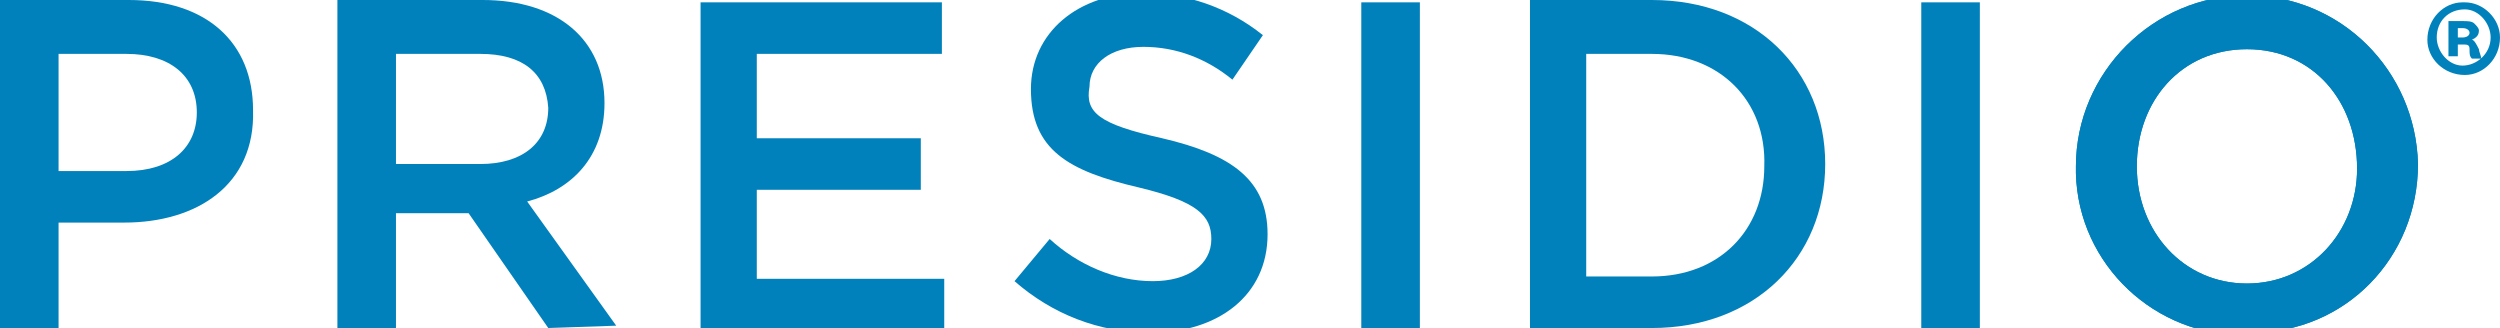
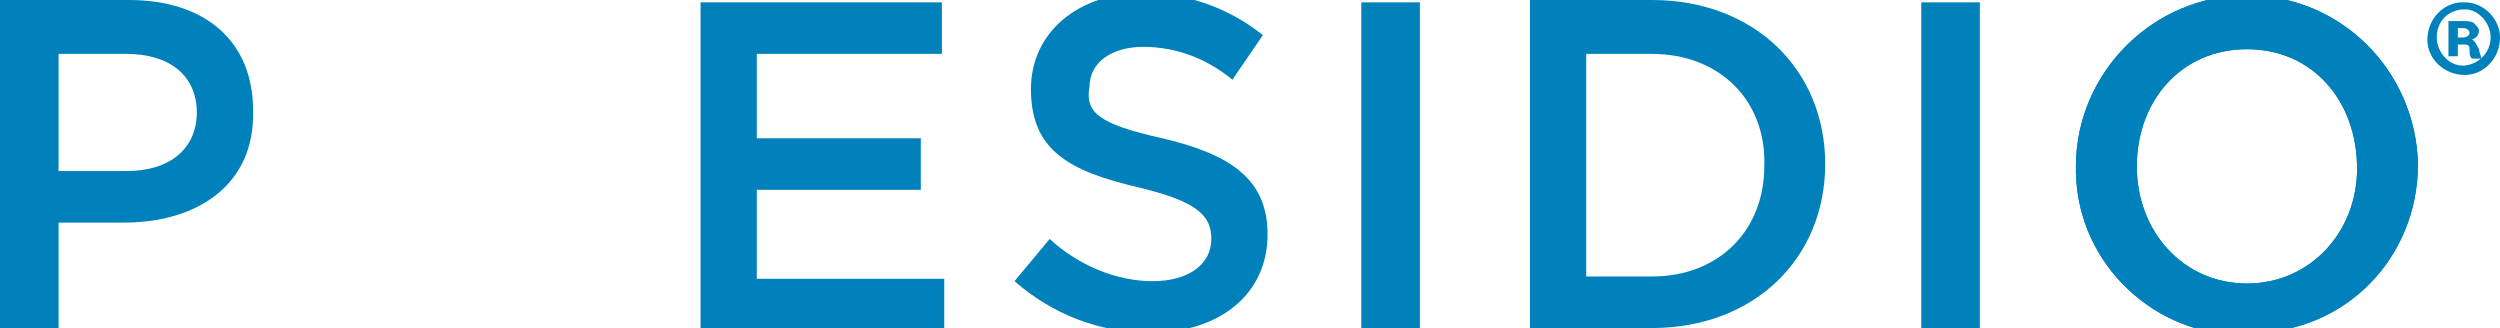
<svg xmlns="http://www.w3.org/2000/svg" id="Layer_1" x="0px" y="0px" viewBox="0 0 106.7 14" style="enable-background:new 0 0 106.7 14;" xml:space="preserve">
  <style type="text/css">	.st0{display:none;}	.st1{display:inline;fill:#009D00;}	.st2{display:inline;}	.st3{fill:#313131;}	.st4{display:inline;fill:#313131;}	.st5{display:inline;fill:#0086EA;}	.st6{display:inline;fill:#EE282A;}	.st7{fill:#00BAC6;}	.st8{fill:#494646;}	.st9{fill:#002B49;}	.st10{fill:#407CCA;}	.st11{fill:#86BC25;}	.st12{fill:none;}	.st13{fill:#0081BC;}</style>
  <g id="Layer_2_00000148658590992741757270000001672959120224505745_" class="st0">
    <path class="st1" d="M8.5-4.1l1.7,2.3L-0.9,13.5h3.3l9.4-13l1.7,2.3L3.8,16.2h-9.9L8.5-4.1z M7.1,16.1H17l1.9-2.7l1.1-1.6l-1.5-2.2  l-2.8,3.8h-3.3l4.4-6.1L15.1,5L7.1,16.1L7.1,16.1z" />
    <g class="st2">
      <path class="st3" d="M104.9,2c-1.4,0-2.3,0.3-3.3,0.9c-0.5-0.6-1.2-0.9-2.4-0.9s-2,0.4-2.9,1V2.2h-2.6v11.3h2.7V5   c0.8-0.4,1.4-0.7,1.8-0.7c1.1,0,1.4,0.4,1.4,1.9v7.3h2.7V6.2c0-0.5,0-1-0.1-1.4c0.7-0.4,1.5-0.5,1.9-0.5c1.1,0,1.4,0.4,1.4,1.9   v7.3h2.7V6.2C108.2,3.9,107.6,2,104.9,2 M66.5,8.4c0,1.6-0.4,2.9-2.1,2.9h-1.9v-7c0.6-0.1,1.4-0.1,1.9-0.1c1.7,0,2.1,1.2,2.1,2.9   V8.4L66.5,8.4z M64.4,2c-0.5,0-1.2,0-1.9,0.1v-4h-2.7v15.3h4.6c3.2,0,4.8-1.9,4.8-5V7C69.2,3.9,67.6,2,64.4,2 M31.9,6.9h-4.3V6.8   c0-1.6,0.9-2.5,2.1-2.5S31.9,5.2,31.9,6.9L31.9,6.9z M29.8,2C26.7,2,25,4,25,7.1v1.5c0,4,2.9,5,4.9,5c1.5,0,2.3-0.1,3.2-0.2l0,0   c0.2,0,0.4-0.1,0.7-0.1l0,0l0.4-0.1v-0.4v-0.1v-1.3l0,0v-0.3h-0.4l0,0h-0.1l-0.6,0.1c-0.8,0.1-1.9,0.1-2.9,0.1   c-1.9,0-2.4-1.4-2.4-2.6V8.6h6.9V7C34.6,4.1,32.9,2,29.8,2 M78,6.9h-4.3V6.8c0-1.6,0.9-2.5,2.1-2.5S78,5.2,78,6.9L78,6.9z M75.9,2   c-3.1,0-4.8,2-4.8,5.1v1.5c0,4,2.9,5,4.9,5c1.5,0,2.3-0.1,3.2-0.2l0,0c0.2,0,0.4-0.1,0.7-0.1l0,0l0.4-0.1v-0.4v-0.1v-1.3l0,0v-0.3   h-0.4l0,0h-0.1l-0.6,0.1c-0.8,0.1-1.9,0.1-2.9,0.1c-1.9,0-2.4-1.4-2.4-2.6V8.6h6.9V7C80.7,4.1,79,2,75.9,2 M54.4,11   c-0.6,0.3-1.3,0.6-2,0.6c-1,0-1.4-0.3-1.4-1.2v-0.1c0-1.1,0.4-1.7,2.2-1.7h1.3L54.4,11L54.4,11z M52.6,2c-1.2,0-2.3,0.1-3.1,0.3   c-0.8,0.1-0.1,0-0.1,0c-0.1,0-0.1,0-0.2,0l0,0l-0.4,0.1v0.3c0,0,0,0,0,0.1V4c0,0,0,0,0,0.1v0.3l0.7-0.1l0,0   c0.7-0.1,1.9-0.1,3.1-0.1s1.8,0.3,1.8,1.6v0.9h-1.3c-3.5,0-4.9,1.2-4.9,3.5v0.1c0,2.7,1.8,3.4,3.5,3.4c1,0,1.9-0.3,2.8-0.9v0.7H57   V5.9C57,3.3,55.4,2,52.6,2 M88.6,11c-0.6,0.3-1.3,0.6-2,0.6c-1,0-1.4-0.3-1.4-1.2v-0.1c0-1.1,0.4-1.7,2.2-1.7h1.3L88.6,11L88.6,11   z M86.8,2c-1.2,0-2.3,0.1-3.1,0.3c-0.8,0.1-0.1,0-0.1,0c-0.1,0-0.1,0-0.2,0l0,0L83,2.4v0.3c0,0,0,0,0,0.1V4c0,0,0,0,0,0.1v0.3   l0.7-0.1l0,0c0.7-0.1,1.9-0.1,3.1-0.1s1.8,0.3,1.8,1.6v0.9h-1.3c-3.5,0-4.9,1.2-4.9,3.5v0.1c0,2.7,1.8,3.4,3.5,3.4   c1,0,1.9-0.3,2.8-0.9v0.7h2.5V5.9C91.3,3.3,89.7,2,86.8,2 M44.1,2.2L41.4,6l-2.7-3.8H36l4.1,5.7L36,13.6h2.7l2.7-3.8l2.7,3.8h2.7   l-4.1-5.7l4.1-5.7H44.1z" />
    </g>
    <path class="st4" d="M109.4,4.7c-0.3-0.3-0.4-0.6-0.4-1s0.1-0.7,0.4-1s0.6-0.4,1-0.4s0.7,0.1,1,0.4c0.3,0.3,0.4,0.6,0.4,1  s-0.1,0.7-0.4,1c-0.3,0.3-0.6,0.4-1,0.4S109.7,5,109.4,4.7L109.4,4.7z M111.1,4.5c0.2-0.2,0.3-0.5,0.3-0.8s-0.1-0.6-0.3-0.8  s-0.4-0.3-0.7-0.3s-0.5,0.1-0.7,0.3s-0.3,0.5-0.3,0.8s0.1,0.6,0.3,0.8s0.4,0.3,0.7,0.3S110.9,4.7,111.1,4.5z M110.8,4L110.8,4  C110.8,3.9,110.8,3.9,110.8,4c-0.1-0.1-0.1-0.1-0.1-0.1l0,0l0,0c0.1,0,0.1-0.1,0.2-0.1c0-0.1,0.1-0.1,0.1-0.2c0-0.1,0-0.2-0.1-0.3  s-0.2-0.1-0.4-0.1H110v1.3h0.3V4.1h0.1c0.1,0,0.2,0.1,0.2,0.2c0,0.2,0.1,0.2,0.1,0.3h0.3l0,0C110.9,4.3,110.9,4.2,110.8,4L110.8,4  L110.8,4z M110.2,3.7V3.4h0.2c0.1,0,0.2,0,0.2,0.1c0,0,0,0.1-0.1,0.1h-0.1h-0.2L110.2,3.7L110.2,3.7z" />
  </g>
  <g id="Layer_3" class="st0">
    <polygon class="st2" points="39.8,9.2 37,9.2 37,7.5 44.8,7.5 44.8,9.2 41.9,9.2 41.9,17.4 39.8,17.4  " />
-     <path class="st2" d="M45.7,13.2h3.1c-0.1-0.8-0.6-1.4-1.5-1.4C46.4,11.8,45.9,12.2,45.7,13.2 M50.7,15.1c-0.3,1.5-1.6,2.5-3.3,2.5  c-2.4,0-3.6-1.9-3.6-3.6c0-1.8,1.1-3.6,3.4-3.6c2.5,0,3.4,1.8,3.4,3.4c0,0.3,0,0.5,0,0.6h-5c0.1,1,0.8,1.6,1.7,1.6  c0.8,0,1.3-0.3,1.4-0.9H50.7z" />
    <path class="st2" d="M51.7,14c0-2,1.4-3.6,3.6-3.6c1.8,0,3.3,1.1,3.4,2.7h-1.9c-0.1-0.6-0.7-1.1-1.4-1.1c-1,0-1.6,0.8-1.6,1.9  s0.6,1.9,1.7,1.9c0.7,0,1.3-0.4,1.4-1h2c-0.2,1.5-1.6,2.7-3.4,2.7C53.2,17.5,51.7,16,51.7,14" />
    <path class="st2" d="M59.8,7.5h1.9v4c0.4-0.7,1.2-1.1,2.1-1.1c1.6,0,2.6,1.1,2.6,2.7v4.3h-1.9v-3.9c0-0.8-0.6-1.4-1.4-1.4  s-1.4,0.6-1.4,1.5v3.8h-1.9C59.8,17.4,59.8,7.5,59.8,7.5z" />
    <path class="st2" d="M67.8,10.5h1.9v1c0.4-0.7,1.2-1.1,2.1-1.1c1.6,0,2.6,1.1,2.6,2.7v4.3h-1.9v-3.9c0-0.8-0.5-1.4-1.3-1.4  s-1.4,0.6-1.4,1.5v3.8h-1.9L67.8,10.5z" />
    <path class="st2" d="M80.9,14c0-1.2-0.7-1.9-1.7-1.9s-1.7,0.8-1.7,1.9c0,1.1,0.7,1.9,1.7,1.9C80.2,15.9,80.9,15.1,80.9,14 M75.5,14  c0-2.1,1.5-3.6,3.7-3.6s3.7,1.5,3.7,3.6s-1.5,3.6-3.7,3.6S75.5,16,75.5,14" />
    <rect x="83.9" y="7.5" class="st2" width="1.9" height="10" />
    <path class="st2" d="M92.3,14c0-1.2-0.7-1.9-1.7-1.9s-1.7,0.8-1.7,1.9c0,1.1,0.7,1.9,1.7,1.9S92.3,15.1,92.3,14 M86.9,14  c0-2.1,1.5-3.6,3.7-3.6s3.7,1.5,3.7,3.6s-1.5,3.6-3.7,3.6S86.9,16,86.9,14" />
    <path class="st2" d="M100.3,14c0-1.2-0.7-1.9-1.7-1.9s-1.7,0.8-1.7,1.9s0.7,1.9,1.7,1.9C99.6,15.9,100.3,15.1,100.3,14 M102.1,10.5  v7.4c0,1.4-1,2.4-2.6,2.4H96v-1.5h3.2c0.6,0,1-0.5,1-1.1v-0.9c-0.4,0.5-1.1,0.8-1.9,0.8c-2.1,0-3.3-1.4-3.3-3.6  c0-2.2,1.2-3.6,3.3-3.6c0.8,0,1.5,0.3,1.9,0.8v-0.7L102.1,10.5z" />
    <polygon class="st2" points="107.7,10.5 106.3,15 104.8,10.5 102.9,10.5 105.4,17.4 104.4,20.2 106.2,20.2 107.2,17.4 109.7,10.5    " />
    <polygon class="st2" points="36.4,-4.9 38.5,-4.9 40.3,2 42.3,-4.9 44.1,-4.9 46.1,2 47.9,-4.9 50,-4.9 47.2,5 45.1,5 43.2,-1.7   41.3,5 39.3,5  " />
    <polygon class="st2" points="77.3,-4.9 79.4,-4.9 81.2,2 83.2,-4.9 85,-4.9 86.9,2 88.8,-4.9 90.9,-4.9 88.1,5 86,5 84.1,-1.7   82.2,5 80.2,5  " />
    <path class="st2" d="M55,1.5c0-1.2-0.7-1.9-1.7-1.9s-1.8,0.8-1.8,1.9s0.7,1.9,1.7,1.9S55,2.7,55,1.5 M49.6,1.5  c0-2.1,1.5-3.6,3.7-3.6c2.1,0,3.7,1.5,3.7,3.6s-1.5,3.6-3.7,3.6S49.6,3.6,49.6,1.5" />
    <path class="st2" d="M61.2-0.3c-1,0-1.4,0.8-1.4,2V5h-1.9v-7h1.9v1.2C60.2-1.7,60.7-2,61.5-2h0.8v1.6h-1.1V-0.3z" />
    <rect x="63.2" y="-4.9" class="st2" width="1.9" height="10" />
    <path class="st2" d="M71.5,1.5c0-1.2-0.7-1.9-1.7-1.9s-1.7,0.8-1.7,1.9c0,1.2,0.7,1.9,1.7,1.9S71.5,2.7,71.5,1.5 M66.2,1.5  c0-2.2,1.2-3.6,3.3-3.6c0.9,0,1.5,0.3,1.9,0.8v-3.8h1.9v10h-1.9V4.1C71,4.6,70.3,5,69.5,5C67.5,5.1,66.3,3.7,66.2,1.5" />
    <path class="st2" d="M91.8,5h1.9v-7h-1.9V5z M91.7-2.9h2v-2h-2V-2.9z" />
    <path class="st2" d="M100.1,1.5c0-1.2-0.7-1.9-1.7-1.9s-1.7,0.8-1.7,1.9c0,1.2,0.7,1.9,1.7,1.9C99.4,3.5,100.1,2.7,100.1,1.5   M94.8,1.5c0-2.2,1.2-3.6,3.3-3.6c0.9,0,1.5,0.3,1.9,0.8v-3.8h1.9v10H100V4.1C99.6,4.6,98.9,5,98.1,5C96,5.1,94.8,3.7,94.8,1.5" />
    <path class="st2" d="M104.8,0.8h3.1c-0.1-0.8-0.6-1.4-1.5-1.4C105.5-0.6,105-0.2,104.8,0.8 M109.8,2.7c-0.3,1.5-1.6,2.5-3.3,2.5  c-2.4,0-3.6-1.9-3.6-3.6c0-1.8,1.1-3.6,3.4-3.6c2.5,0,3.4,1.8,3.4,3.4c0,0.3,0,0.5,0,0.6h-5c0.1,1,0.8,1.6,1.7,1.6  c0.8,0,1.3-0.3,1.4-0.9H109.8z" />
    <path class="st5" d="M16.5,12.3l5.1,5.1c0,0,0.1,0.1,0.2,0.1h6.4c0.1,0,0.2-0.1,0.2-0.2c0-0.1,0-0.1-0.1-0.2L20,8.8l5.1-5.1  c0.1-0.1,0.1-0.2,0-0.3l0,0l-3.2-3.2c-0.1-0.1-0.2-0.1-0.3,0l0,0L7.9,13.9c-0.1,0.1-0.1,0.2,0,0.3l0,0l3.2,3.2  c0.1,0.1,0.2,0.1,0.3,0l0,0L16.5,12.3z" />
    <path class="st6" d="M16.2-4.9L11.3,0L6.4-4.9c0,0-0.1-0.1-0.2-0.1h-6.4c-0.1,0-0.2,0.1-0.2,0.2c0,0.1,0,0.1,0.1,0.2l8.1,8.1  L6.1,5.2L-4.2-4.9c0,0-0.1-0.1-0.2-0.1h-6.3c-0.1,0-0.2,0.1-0.2,0.2c0,0.1,0,0.1,0.1,0.2L5.9,12.1c0.1,0.1,0.2,0.1,0.3,0l0,0  L22.9-4.6c0.1-0.1,0.1-0.2,0-0.3c0,0-0.1-0.1-0.2-0.1L16.2-4.9C16.3-4.9,16.2-4.9,16.2-4.9" />
    <path class="st6" d="M26.7-4.9l-3,3c-0.1,0.1-0.1,0.2,0,0.3l0,0l3.2,3.2c0.1,0.1,0.2,0.1,0.3,0l0,0l6.2-6.2c0.1-0.1,0.1-0.2,0-0.3  c0,0-0.1-0.1-0.2-0.1L26.7-4.9C26.8-4.9,26.7-4.9,26.7-4.9" />
  </g>
  <g id="Layer_4" class="st0">
    <g id="Layer_2_00000029039134995649236990000012732506761607808685_" class="st2">
      <polygon class="st7" points="81.4,-6.9 91.1,6.4 80.8,20.3 87.7,20.3 97.5,6.9 97.5,6.9 88.2,-6.9   " />
-       <path class="st8" d="M30.4,1.6c-1.9-1.8-4.9-3-8-3c-4.7,0-7.6,3.2-7.6,8s3.1,8.3,7.6,8.3c0.7,0,1.9-0.1,2.3-0.2V7.6h6.7v11.1   c-2.2,1.4-6.1,2.1-9.2,2.1c-8.8,0-14.4-5.3-14.4-14.1C7.8-1.6,13.6-7.4,22-7.4c3.4,0,6.3,0.7,8.5,2.1L30.4,1.6L30.4,1.6z" />
      <path class="st8" d="M34.5-6.9h6.9v27.2h-6.8L34.5-6.9L34.5-6.9z M50.4-6.9h7.9L49.5,6.3l9.4,14h-8L42.1,6.8L50.4-6.9z" />
      <path class="st8" d="M78.1,1.6c-1.7-1.7-4.2-2.9-7.4-2.9c-4.5,0-7.1,3.3-7.1,7.9s3,7.9,7.4,7.9c3.3,0,5.3-1,7.7-2.9v7   c-2.6,1.6-5.2,2-8,2c-8.6,0-14.1-5.9-14.1-14.1S62.2-7.6,70.7-7.6c2.8,0,5.2,0.5,7.5,1.8L78.1,1.6L78.1,1.6z" />
    </g>
  </g>
  <g id="Layer_5" class="st0">
    <g class="st2">
      <path class="st9" d="M29.3-1.1c2.4,0,4.1,0.7,5.4,1.7c0.4,0.3,1.1,0.8,1.3,1.3L33.6,4l0,0c-0.1-0.3-0.5-0.6-0.7-0.8   C32,2.4,30.5,1.6,28.7,2c-0.4,0.1-0.8,0.2-1.1,0.3c-1.3,0.6-2.2,1.6-2.7,3c-0.1,0.5-0.1,0.9-0.2,1.5c0,0.2,0,0.4,0,0.6   c0.1,0.8,0.3,1.4,0.6,2c0.6,1,1.4,1.7,2.6,2.2c2.4,0.9,4.7-0.4,5.7-1.8l2.4,2.1c-0.1,0.2-0.3,0.3-0.4,0.5   c-0.4,0.4-0.8,0.8-1.3,1.1c-1.6,1.1-4.3,1.9-6.9,1.2c-1.4-0.4-2.4-1-3.4-1.9c-1.7-1.4-3.3-4.7-2.3-7.9c0.5-1.7,1.4-3.1,2.6-4   c0.9-0.7,2-1.3,3.1-1.6c0.4-0.1,0.8-0.2,1.2-0.2C28.6-1,29.3-1.1,29.3-1.1z" />
      <path class="st9" d="M45.4-0.9h-1.6c-2.5,5.2-4.9,10.4-7.4,15.5l0,0h3.3c0.5-1.1,0.9-2.1,1.4-3.2h7l1.4,3.2h3.3   C50.4,9.5,47.9,4.3,45.4-0.9L45.4-0.9z M47,8.9h-4.7l2.3-5.1L47,8.9L47,8.9L47,8.9z" />
      <path class="st9" d="M59.1-1.1c1.6,0,3.2,0.2,4.8,0.7c0.4,0.1,0.8,0.3,1.2,0.4l0.3,0.1l-1.3,2.5c-0.4-0.2-0.8-0.3-1.2-0.4   c-1.4-0.4-4.1-1.1-5.4-0.1c-0.4,0.3-0.8,0.9-0.6,1.6c0.4,1.2,2.6,1.5,3.9,1.8c2.4,0.7,4.6,1.3,5.1,3.9c0.2,1.3-0.3,2.5-0.8,3.2   c-0.7,1-1.8,1.6-3.3,2c-0.4,0.1-0.7,0.1-1.1,0.2c-0.4,0.1-1.2,0.1-1.6,0h-0.3c-0.6-0.1-1.1,0-1.6-0.2c-1.4-0.3-2.6-0.8-3.7-1.3   l1.1-2.5c0.9,0.4,1.8,0.8,2.9,1l1.3,0.2h0.4c0.6,0.1,1.4,0,1.8-0.1c0.9-0.2,1.5-0.5,1.6-1.4c0-0.2,0-0.5-0.1-0.7   c-0.3-0.8-1.4-1.1-2.3-1.4c-1.8-0.5-3.8-0.8-5.1-1.8C54.3,6,53.8,5.2,53.6,4c0-0.2-0.1-0.6,0-0.9c0.1-0.5,0.1-0.8,0.2-1.2   c0.4-1,1-1.8,1.9-2.3C56.3-0.8,57-1,57.8-1.2l0.8-0.1h0.5V-1.1z" />
      <path class="st9" d="M67.1-0.9h13.1v2.7h-5v12.8H72V1.8h-4.9V-0.9L67.1-0.9z" />
      <path class="st9" d="M91.7,10L91.7,10c1.3-0.7,2.2-1.5,2.7-2.9c0.2-0.4,0.2-0.8,0.3-1.3c0.1-0.4,0.1-1,0.1-1.5   c-0.1-0.4,0-0.7-0.1-1.1c-0.3-1.3-0.9-2.3-1.8-3c-0.6-0.5-1.4-0.8-2.3-1S88.4-1,87.3-1h-5.4v15.5h3.2v-4c1.2,0,2.4,0,3.5,0l3,4   h3.8C94.1,13.1,92.9,11.6,91.7,10L91.7,10z M91.5,5v0.5C91.4,6,91.3,6.4,91,6.7C89.9,8.2,87.6,8,85,8V1.8h2.4c0.8,0,1.6,0,2.1,0.2   c1,0.3,1.7,1.1,1.9,2.2C91.5,4.4,91.6,4.8,91.5,5z" />
      <path class="st9" d="M104.5-0.9h-1.6c-2.5,5.2-4.9,10.4-7.4,15.5h3.3c0.5-1.1,0.9-2.1,1.4-3.2h7l1.4,3.2h3.3   C109.4,9.5,107,4.3,104.5-0.9z M101.3,8.9l2.3-5.1c0.1,0.1,0.6,1.2,0.7,1.4l1.7,3.7L101.3,8.9L101.3,8.9z" />
    </g>
    <g class="st2">
      <path class="st9" d="M5.6-7.2c0.4,0,0.7,0.2,1,0.4c0.6,0.3,1.2,0.7,1.8,1l6.7,3.9l1.7,1c0.4,0.2,0.8,0.4,1,0.8   c0.1,0.3,0.1,0.7,0.1,1v11.5c0,0.4,0,0.9-0.1,1.1c-0.2,0.4-0.7,0.6-1.1,0.8l-2.3,1.4V4.6l0.7-0.3V3.6l-0.7-0.5V0.9   c-0.6-0.4-1.1-0.9-1.8-1.2v1.4c-0.6-0.3-1.2-0.6-1.8-0.8c0-0.5,0-0.9,0-1.4c-0.5-0.1-1-0.3-1.6-0.4v1.4C8.6-0.1,8-0.3,7.4-0.3   v-1.4c-0.5,0-1,0-1.6,0C5.6-3.6,5.6-5.4,5.6-7.2L5.6-7.2z" />
      <path class="st9" d="M8.2,4.9c0.6,0,0.8,0.3,1.2,0.5v1.7L8,6.7V5L8.2,4.9L8.2,4.9z" />
      <path class="st9" d="M11.4,5.9c0.6,0,1,0.2,1.2,0.5V8c-0.5-0.2-0.9-0.3-1.4-0.4V6.3c0-0.1,0-0.4,0-0.4L11.4,5.9L11.4,5.9z" />
      <path class="st9" d="M8.2,10c0.6,0,0.9,0.2,1.2,0.5v1.7L8,11.7V10C8,10,8.2,10,8.2,10z" />
      <path class="st9" d="M11.5,10.9c0.5,0,0.9,0.2,1.1,0.5v1.7l0,0l-1.4-0.4V11C11.2,11,11.5,10.9,11.5,10.9z" />
    </g>
    <g class="st2">
      <path class="st10" d="M9-1.5c0.1,0.1,0,0.3,0,0.4v1c-0.2,0-0.4-0.1-0.6-0.1v-1.2L9-1.5z" />
      <path class="st10" d="M12.4-0.3V1l-0.5-0.3v-0.9C12-0.2,12.2-0.3,12.4-0.3z" />
-       <path class="st10" d="M-2.4,3.4c0.5-0.2,1-0.4,1.5-0.6C0.2,2.3,1.3,2,2.5,1.6l1-0.2c0.7-0.2,1.4-0.3,2.2-0.3v-8.4   C5.2-7.3,5-7,4.6-6.9C4-6.6,3.4-6.2,2.8-5.9L-3.9-2l-1.7,1C-6-0.8-6.4-0.6-6.5-0.1c-0.1,0.3,0,0.7,0,1.1v11.3c0,0.3-0.1,0.6,0,0.9   c0,0.2,0.1,0.3,0.2,0.5c0.2,0.3,0.5,0.4,0.8,0.5l1.3,0.8l4.9,2.8l3.4,2c0.4,0.3,1,0.8,1.6,0.8V2.5c-1.4,0-2.5,0.3-3.5,0.6   s-2,0.7-3,1.1l-1.7,0.7L-3,4.5C-3,4.3-3,4-3,3.7C-2.8,3.6-2.6,3.5-2.4,3.4L-2.4,3.4z M1.8,5.4C2,5.1,2.4,5.1,2.7,4.9   c0.2,0,0.3,0,0.4,0.1c0.1,0,0,0.3,0,0.4v1.3L1.7,7.1l0,0L1.8,5.4L1.8,5.4z M1.8,10.5C2,10.2,2.4,10.2,2.7,10c0.2,0,0.3,0,0.5,0.1   v1.7l-1.4,0.4l0,0V10.5L1.8,10.5z M-1.5,6.4C-1.3,6.2-1.1,6-0.8,5.9h0.3L-0.1,6v1.7C-0.5,7.7-1,7.9-1.5,8l0,0V6.4z M-1.5,11.5   c0.2-0.2,0.3-0.3,0.6-0.4l0.4-0.1c0.2,0,0.3,0,0.4,0.1c0.1,0,0,0.3,0,0.4v1.3l-1.4,0.3l0,0V11.5L-1.5,11.5z" />
    </g>
  </g>
  <g id="Layer_6" class="st0">
    <g class="st2">
      <path class="st11" d="M104.3,13.9c0-1.7,1.4-3,3-3c1.7,0,3,1.4,3,3s-1.4,3-3,3S104.3,15.6,104.3,13.9" />
      <path d="M12.9,5.7c0,3.6-0.9,6.2-2.8,8.1s-4.6,2.9-8,2.9h-6.7V-4.4h7.1c3.4,0,5.9,0.8,7.7,2.6C12-0.1,12.9,2.4,12.9,5.7 M7,5.9   c0-2-0.4-3.4-1.1-4.3C5.2,0.7,4,0.2,2.5,0.2H1V12h1.3C4,12,5.2,11.5,6,10.5C6.7,9.4,7,7.9,7,5.9" />
      <rect x="31.3" y="-4.5" width="5.3" height="21.2" />
      <path d="M54,8.7c0,2.5-0.6,4.6-2,6s-3.3,2.2-5.7,2.2c-2.3,0-4.2-0.7-5.6-2.2c-1.4-1.5-2.1-3.5-2.1-6s0.6-4.6,2-6   c1.4-1.5,3.3-2.2,5.7-2.2c1.5,0,2.9,0.3,4,1c1.2,0.6,2,1.6,2.7,2.8C53.7,5.7,54,7.1,54,8.7 M44,8.7c0,1.4,0.2,2.3,0.5,3   c0.3,0.7,0.9,1,1.8,1s1.4-0.3,1.8-1c0.3-0.7,0.5-1.8,0.5-3c0-1.4-0.2-2.3-0.5-3c-0.3-0.6-0.9-1-1.8-1c-0.8,0-1.4,0.3-1.8,1   C44.2,6.4,44,7.3,44,8.7" />
-       <rect x="56.1" y="0.9" width="5.3" height="15.7" />
      <rect x="56.1" y="-4.5" width="5.3" height="3.6" />
      <path d="M72.1,12.6c0.7,0,1.6-0.2,2.5-0.5v4c-0.7,0.3-1.4,0.5-2,0.6s-1.4,0.2-2.3,0.2c-1.8,0-3-0.4-3.9-1.4   c-0.8-0.9-1.2-2.3-1.2-4.1V4.9h-1.8V0.8h1.8v-3.9L70.5-4v5h3.4v4h-3.4v6.1C70.7,12.2,71.1,12.6,72.1,12.6" />
      <path d="M84.4,12.6c0.7,0,1.6-0.2,2.5-0.5v4c-0.7,0.3-1.4,0.5-2,0.6s-1.4,0.2-2.3,0.2c-1.8,0-3-0.4-3.9-1.4   c-0.8-0.9-1.2-2.3-1.2-4.1V4.9h-1.8V0.8h1.8v-4L82.8-4v5h3.4v4h-3.4v6.1C82.9,12.2,83.4,12.6,84.4,12.6" />
      <path d="M101.1,2.5c-1.3-1.3-3-1.8-5.3-1.8c-2.4,0-4.3,0.7-5.6,2.2c-1.3,1.5-2,3.5-2,6.2c0,2.5,0.7,4.6,2.1,6   c1.5,1.4,3.4,2.1,6,2.1c1.3,0,2.3-0.1,3.2-0.3c0.8-0.2,1.8-0.4,2.5-0.9l-0.8-3.6c-0.6,0.3-1.2,0.4-1.7,0.6   c-0.8,0.2-1.6,0.3-2.5,0.3c-1,0-1.8-0.3-2.4-0.7c-0.6-0.5-0.9-1.2-0.9-2.1h9.4V8C103,5.5,102.3,3.7,101.1,2.5 M93.7,6.8   C93.8,6,94,5.3,94.4,4.9c0.4-0.4,0.9-0.6,1.6-0.6c0.6,0,1.3,0.2,1.6,0.6s0.6,1,0.6,1.8h-4.5V6.8z" />
      <path d="M27.4,2.5c-1.3-1.3-3-1.8-5.3-1.8c-2.4,0-4.3,0.7-5.6,2.2s-2,3.5-2,6.2c0,2.5,0.7,4.6,2.1,6c1.5,1.4,3.4,2.1,6,2.1   c1.3,0,2.3-0.1,3.2-0.3c0.8-0.2,1.8-0.4,2.5-0.9l-0.8-3.8c-0.6,0.3-1.2,0.4-1.7,0.6c-0.8,0.2-1.6,0.3-2.5,0.3   c-1,0-1.8-0.3-2.4-0.7c-0.6-0.5-0.9-1.2-0.9-2.1h9.4V7.9C29.3,5.5,28.6,3.7,27.4,2.5 M19.8,6.8c0.1-0.8,0.3-1.5,0.7-1.9   s0.9-0.6,1.6-0.6c0.7,0,1.3,0.2,1.6,0.6s0.6,1,0.6,1.8h-4.5V6.8z" />
    </g>
  </g>
  <g id="Layer_8">
    <g id="Group_3441" transform="translate(-858 -84)">
      <rect x="858.1" y="83.8" class="st12" width="106.6" height="14.4" />
      <g id="Group_1_00000110441468781657489700000017830339750627193506_" transform="translate(858 84)">
        <path id="Path_1_00000159462123964689425920000007756623860981051783_" class="st13" d="M106.7,1.6c0,0.9-0.7,1.6-1.5,1.6    c-0.9,0-1.6-0.7-1.6-1.5c0-0.9,0.7-1.6,1.5-1.6c0,0,0,0,0.1,0C106,0.1,106.7,0.8,106.7,1.6L106.7,1.6 M104,1.6    c0,0.6,0.5,1.2,1.1,1.2l0,0c0.6,0,1.2-0.5,1.2-1.2l0,0c0-0.6-0.5-1.2-1.1-1.2C104.5,0.4,104,0.9,104,1.6L104,1.6 M104.9,2.4h-0.4    V0.9c0.2,0,0.4,0,0.6,0s0.4,0,0.5,0.1s0.2,0.2,0.2,0.3c0,0.2-0.1,0.3-0.3,0.4l0,0c0.1,0,0.2,0.2,0.3,0.4c0,0.1,0.1,0.3,0.1,0.4    h-0.4c-0.1-0.1-0.1-0.2-0.1-0.4s-0.1-0.2-0.3-0.2h-0.2V2.4z M104.9,1.6h0.2c0.2,0,0.3-0.1,0.3-0.2c0-0.1-0.1-0.2-0.3-0.2    c-0.1,0-0.1,0-0.2,0V1.6z" />
        <path id="Path_2_00000087411610696210074400000002188139698100991402_" class="st13" d="M5.3,9.5H2.5V14H0V0h5.5    c3.3,0,5.3,1.8,5.3,4.7C10.9,7.9,8.4,9.5,5.3,9.5 M5.4,2.3H2.5v5h2.9c1.9,0,3-1,3-2.5C8.4,3.2,7.2,2.3,5.4,2.3" />
-         <path id="Path_3_00000020379816251269492460000008708637656111752603_" class="st13" d="M23.4,14L20,9.1h-3.1V14h-2.5V0h6.2    c3.2,0,5.2,1.7,5.2,4.4c0,2.3-1.4,3.7-3.3,4.2l3.8,5.3L23.4,14L23.4,14z M20.5,2.3h-3.6V7h3.6c1.8,0,2.9-0.9,2.9-2.4    C23.3,3.1,22.3,2.3,20.5,2.3" />
        <path id="Path_4_00000067926003335673182490000010687373991678684313_" class="st13" d="M29.9,0.1v14h10.4v-2.2h-8V8.1h7V5.9h-7    V2.3h7.9V0.1H29.9z" />
        <path id="Path_5_00000020390932644264815870000006637927965072959383_" class="st13" d="M49.6,5.9c3,0.7,4.5,1.8,4.5,4.1    c0,2.6-2.1,4.2-5,4.2c-2.2,0-4.2-0.8-5.8-2.2l1.5-1.8c1.2,1.1,2.8,1.8,4.4,1.8c1.5,0,2.5-0.7,2.5-1.8c0-1-0.6-1.6-3.1-2.2    c-3-0.7-4.6-1.6-4.6-4.2c0-2.4,2-4.1,4.8-4.1c1.8,0,3.6,0.6,5.1,1.8l-1.3,1.9C51.5,2.5,50.2,2,48.8,2s-2.3,0.7-2.3,1.7    C46.3,4.8,46.9,5.3,49.6,5.9" />
        <rect id="Rectangle_2_00000123442177846778296050000012941212758207376826_" x="58.1" y="0.1" class="st13" width="2.5" height="14" />
        <path id="Path_6_00000030483645545075878650000002833483112825775239_" class="st13" d="M70.5,14h-5.2V0h5.2c4.4,0,7.4,3,7.4,7    S74.9,14,70.5,14 M70.5,2.3h-2.8v9.5h2.8c2.9,0,4.8-2,4.8-4.7C75.4,4.3,73.4,2.3,70.5,2.3" />
        <rect id="Rectangle_3_00000054249156284477162220000007254340121973288895_" x="82" y="0.1" class="st13" width="2.5" height="14" />
        <path id="Path_7_00000156549399609082864630000012564679124841478290_" class="st13" d="M95.9,14.3c-3.9,0.1-7.2-3-7.3-6.9    c0-0.1,0-0.2,0-0.3c0-4,3.3-7.3,7.3-7.3s7.2,3.2,7.3,7.2c0,4-3.1,7.2-7.1,7.2C96,14.3,96,14.3,95.9,14.3 M95.9,2.1    c-2.8,0-4.7,2.2-4.7,5s2,5,4.7,5s4.7-2.2,4.7-4.9C100.6,4.3,98.7,2.1,95.9,2.1" />
        <path id="Path_8_00000091723543893214193160000018162275824567333285_" class="st13" d="M95.9,14.3c-3.9,0.1-7.2-3-7.3-6.9    c0-0.1,0-0.2,0-0.3c0-4,3.3-7.3,7.3-7.3s7.2,3.2,7.3,7.2c0,4-3.1,7.2-7.1,7.2C96,14.3,96,14.3,95.9,14.3 M95.9,2.1    c-2.8,0-4.7,2.2-4.7,5s2,5,4.7,5s4.7-2.2,4.7-4.9C100.6,4.3,98.7,2.1,95.9,2.1" />
      </g>
    </g>
  </g>
</svg>